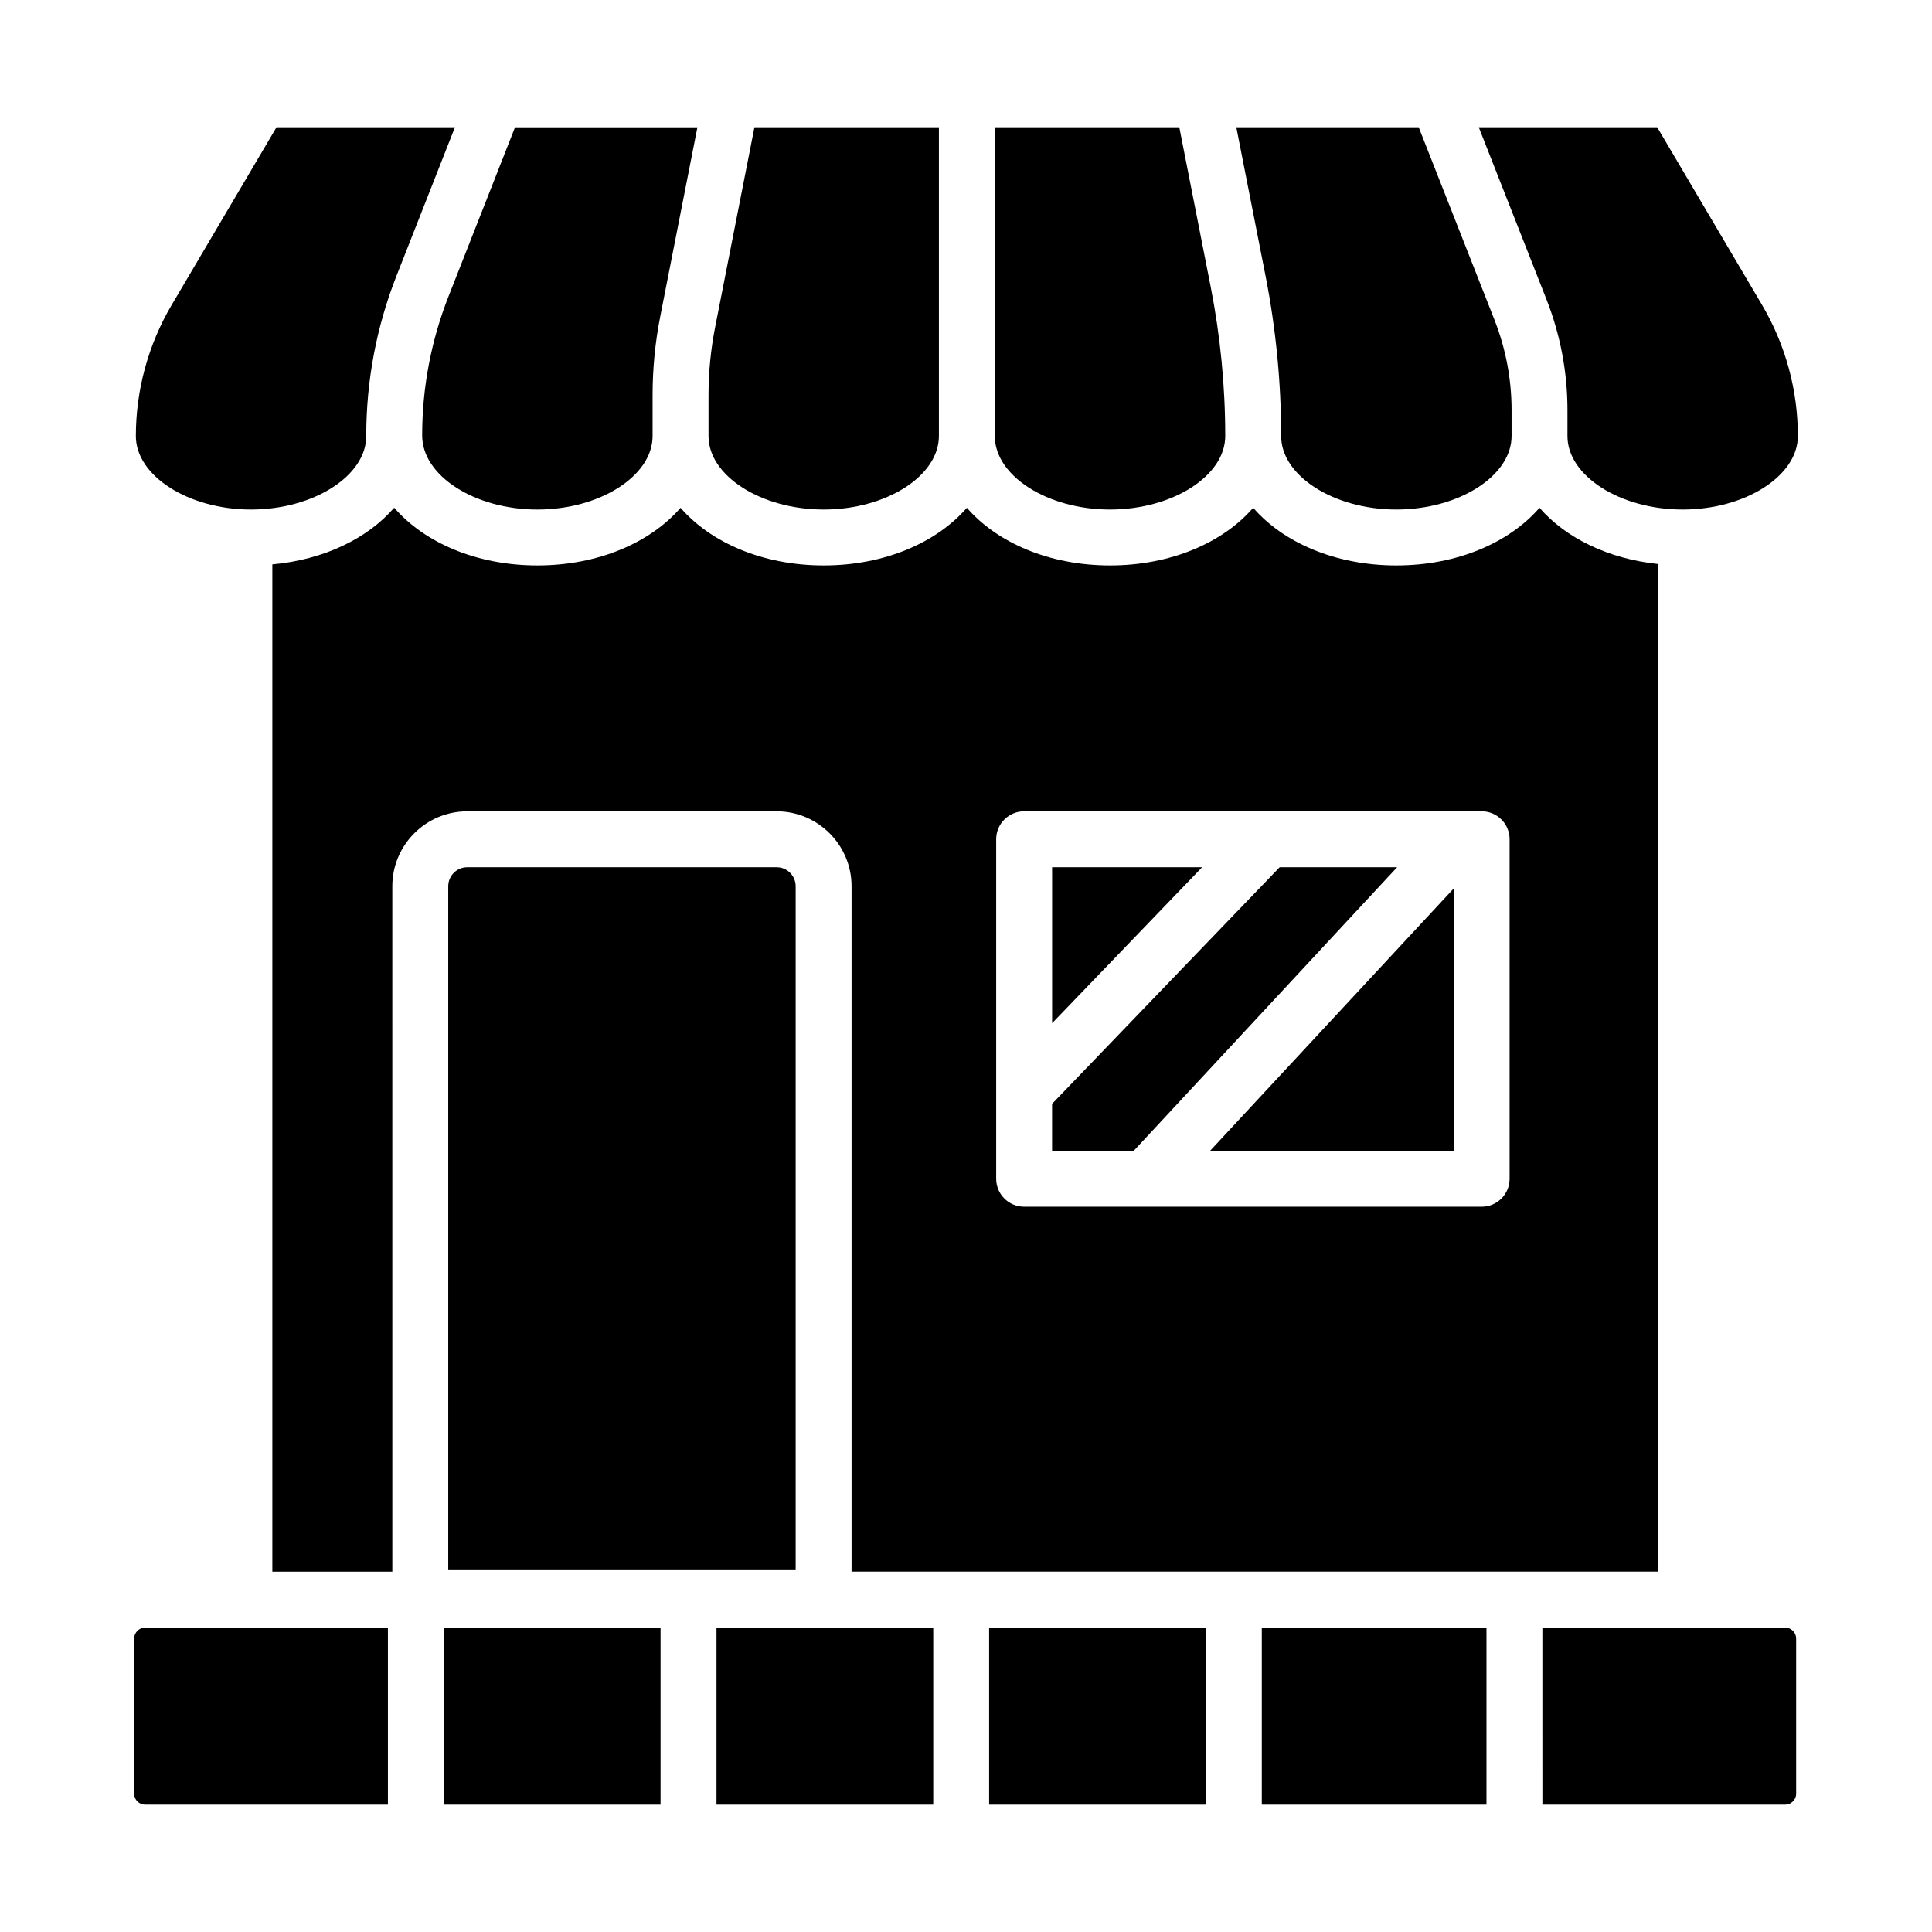
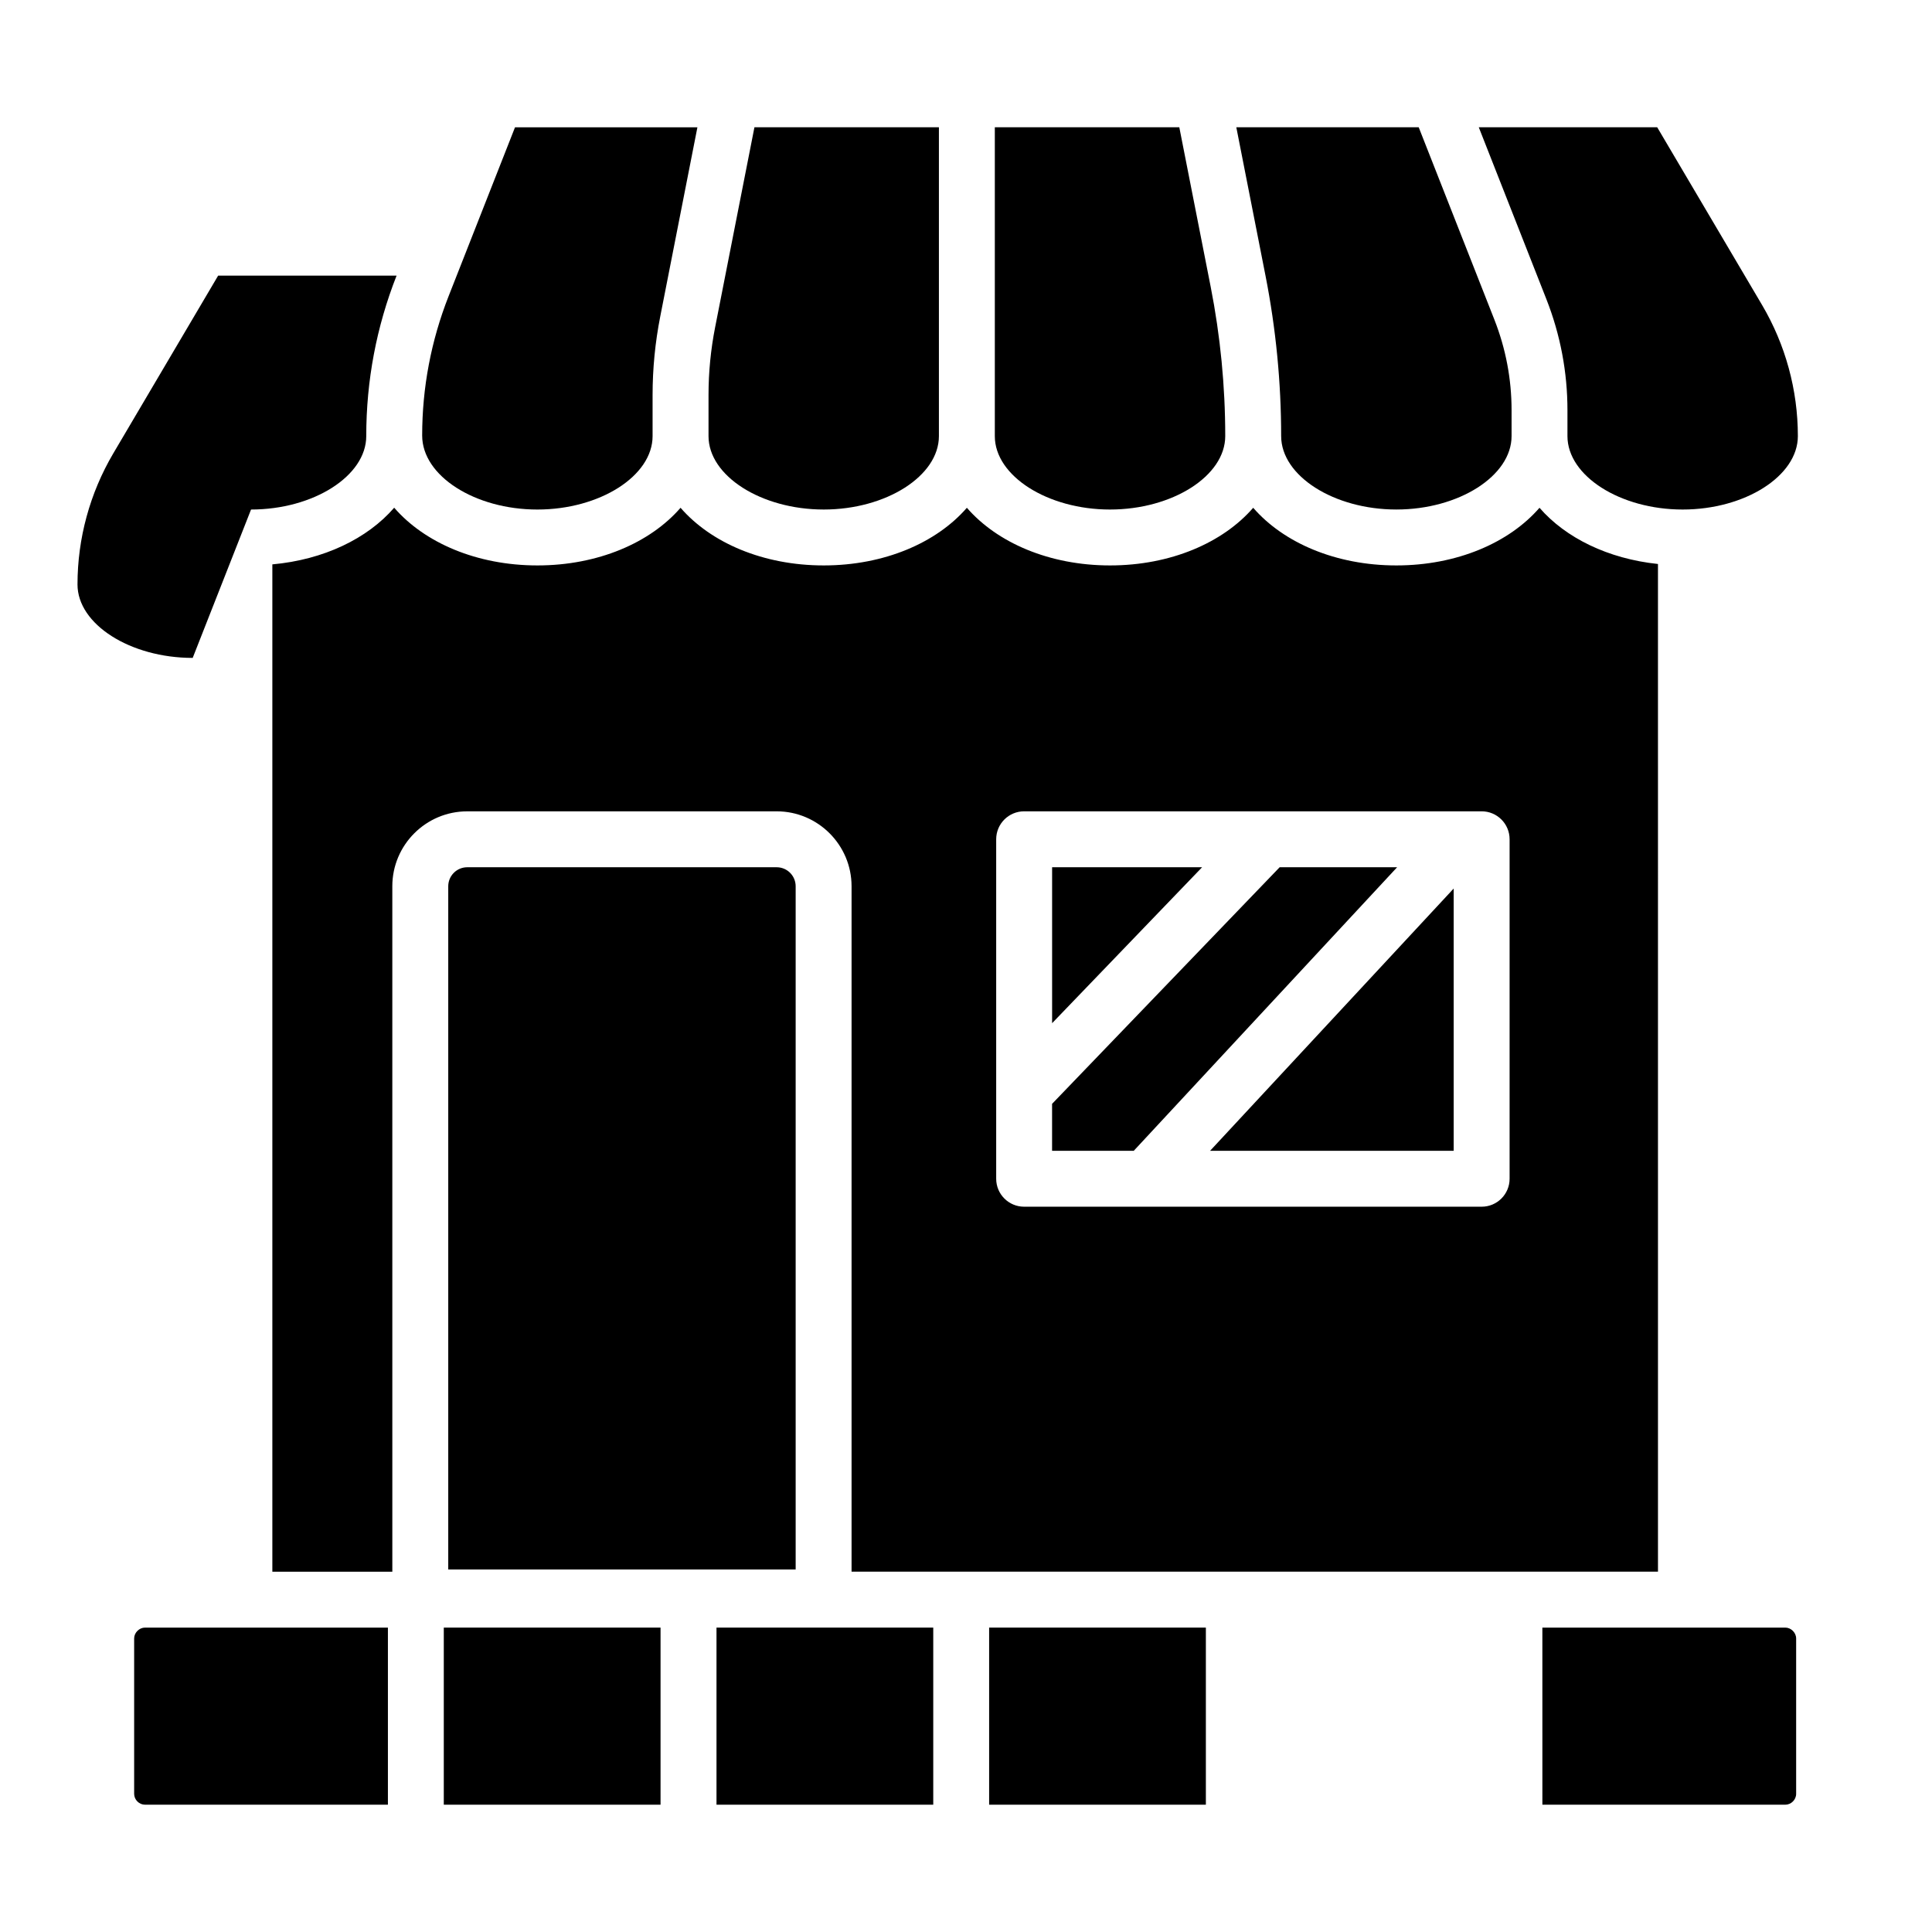
<svg xmlns="http://www.w3.org/2000/svg" fill="#000000" width="800px" height="800px" version="1.1" viewBox="144 144 512 512">
  <g>
-     <path d="m210.53 279.03c16.547 0 30.531-8.906 30.531-19.457 0-14.711 2.703-28.969 8.035-42.523l15.465-39.32h-47.289l-27.781 47.094c-6.207 10.527-9.488 22.539-9.488 34.75 0 10.551 13.98 19.457 30.527 19.457z" />
+     <path d="m210.53 279.03c16.547 0 30.531-8.906 30.531-19.457 0-14.711 2.703-28.969 8.035-42.523h-47.289l-27.781 47.094c-6.207 10.527-9.488 22.539-9.488 34.75 0 10.551 13.98 19.457 30.527 19.457z" />
    <path d="m255.88 259.43c0 10.695 13.98 19.602 30.531 19.602 16.547 0 30.531-8.906 30.531-19.457v-10.918c0-6.969 0.684-13.957 2.031-20.793l9.848-50.133h-48.336l-17.598 44.75c-4.648 11.816-7.008 24.246-7.008 36.949z" />
    <path d="m179.55 578.21v41.176c0 1.562 1.32 2.879 2.887 2.879h64.363v-46.934h-64.363c-1.535 0-2.887 1.344-2.887 2.879z" />
    <path d="m529.24 448.97v-69.496l-64.551 69.496z" />
    <path d="m483.52 259.57c0 10.551 13.98 19.457 30.531 19.457 16.547 0 30.531-8.906 30.531-19.457v-6.844c0-8.25-1.535-16.332-4.555-24.016l-20.055-50.984h-48.336l7.75 39.418c2.742 13.957 4.133 28.23 4.133 42.426z" />
    <path d="m362.29 279.03c16.547 0 30.531-8.906 30.531-19.457v-81.844h-48.887l-10.418 53c-1.16 5.891-1.75 11.922-1.75 17.93v10.918c-0.004 10.547 13.977 19.453 30.523 19.453z" />
    <path d="m559.39 252.73v6.844c0 10.551 13.98 19.457 30.531 19.457 16.547 0 30.531-8.906 30.531-19.457 0-12.215-3.281-24.223-9.488-34.75l-27.789-47.094h-47.285l17.918 45.562c3.703 9.418 5.582 19.324 5.582 29.438z" />
    <path d="m422.82 373.83v41.324l39.75-41.324z" />
    <path d="m438.17 279.03c16.547 0 30.531-8.906 30.531-19.457 0-13.242-1.297-26.555-3.856-39.562l-8.316-42.281h-48.891v81.848c-0.004 10.547 13.98 19.453 30.531 19.453z" />
    <path d="m261.61 575.33h57.441v46.934h-57.441z" />
    <path d="m406.13 575.33h57.438v46.934h-57.438z" />
    <path d="m514.25 373.83h-31.129l-60.309 62.699v12.445h21.645z" />
-     <path d="m478.39 575.33h59.539v46.934h-59.539z" />
    <path d="m617.11 575.33h-64.367l0.004 46.934h64.367c1.562 0 2.883-1.316 2.883-2.879v-41.176c-0.004-1.535-1.348-2.879-2.887-2.879z" />
    <path d="m333.88 575.33h57.441v46.934h-57.441z" />
    <path d="m349.82 359.01c10.945 0 19.852 8.906 19.852 19.855v181.65h213.71l-0.004-267.05c-13.238-1.391-24.477-6.922-31.395-14.898-8.035 9.266-21.879 15.277-37.938 15.277-16.059 0-29.902-6.012-37.938-15.277-8.035 9.266-21.879 15.277-37.938 15.277-16.062 0-29.906-6.016-37.941-15.277-8.035 9.266-21.879 15.277-37.938 15.277-16.059 0-29.902-6.012-37.938-15.277-8.035 9.266-21.879 15.277-37.938 15.277-16.07 0-29.922-6.023-37.953-15.297-7.078 8.184-18.664 13.789-32.289 15.02v266.95h31.797l-0.004-181.65c0-10.945 8.902-19.855 19.852-19.855zm58.18 7.406c0-4.094 3.316-7.41 7.41-7.41h121.24c4.09 0 7.41 3.312 7.41 7.41v89.965c0 4.094-3.316 7.41-7.41 7.41h-121.24c-4.09 0-7.41-3.312-7.41-7.41z" />
    <path d="m267.82 373.83c-2.773 0-5.031 2.258-5.031 5.035v181.05h92.07v-181.05c0-2.777-2.258-5.035-5.031-5.035z" />
  </g>
</svg>